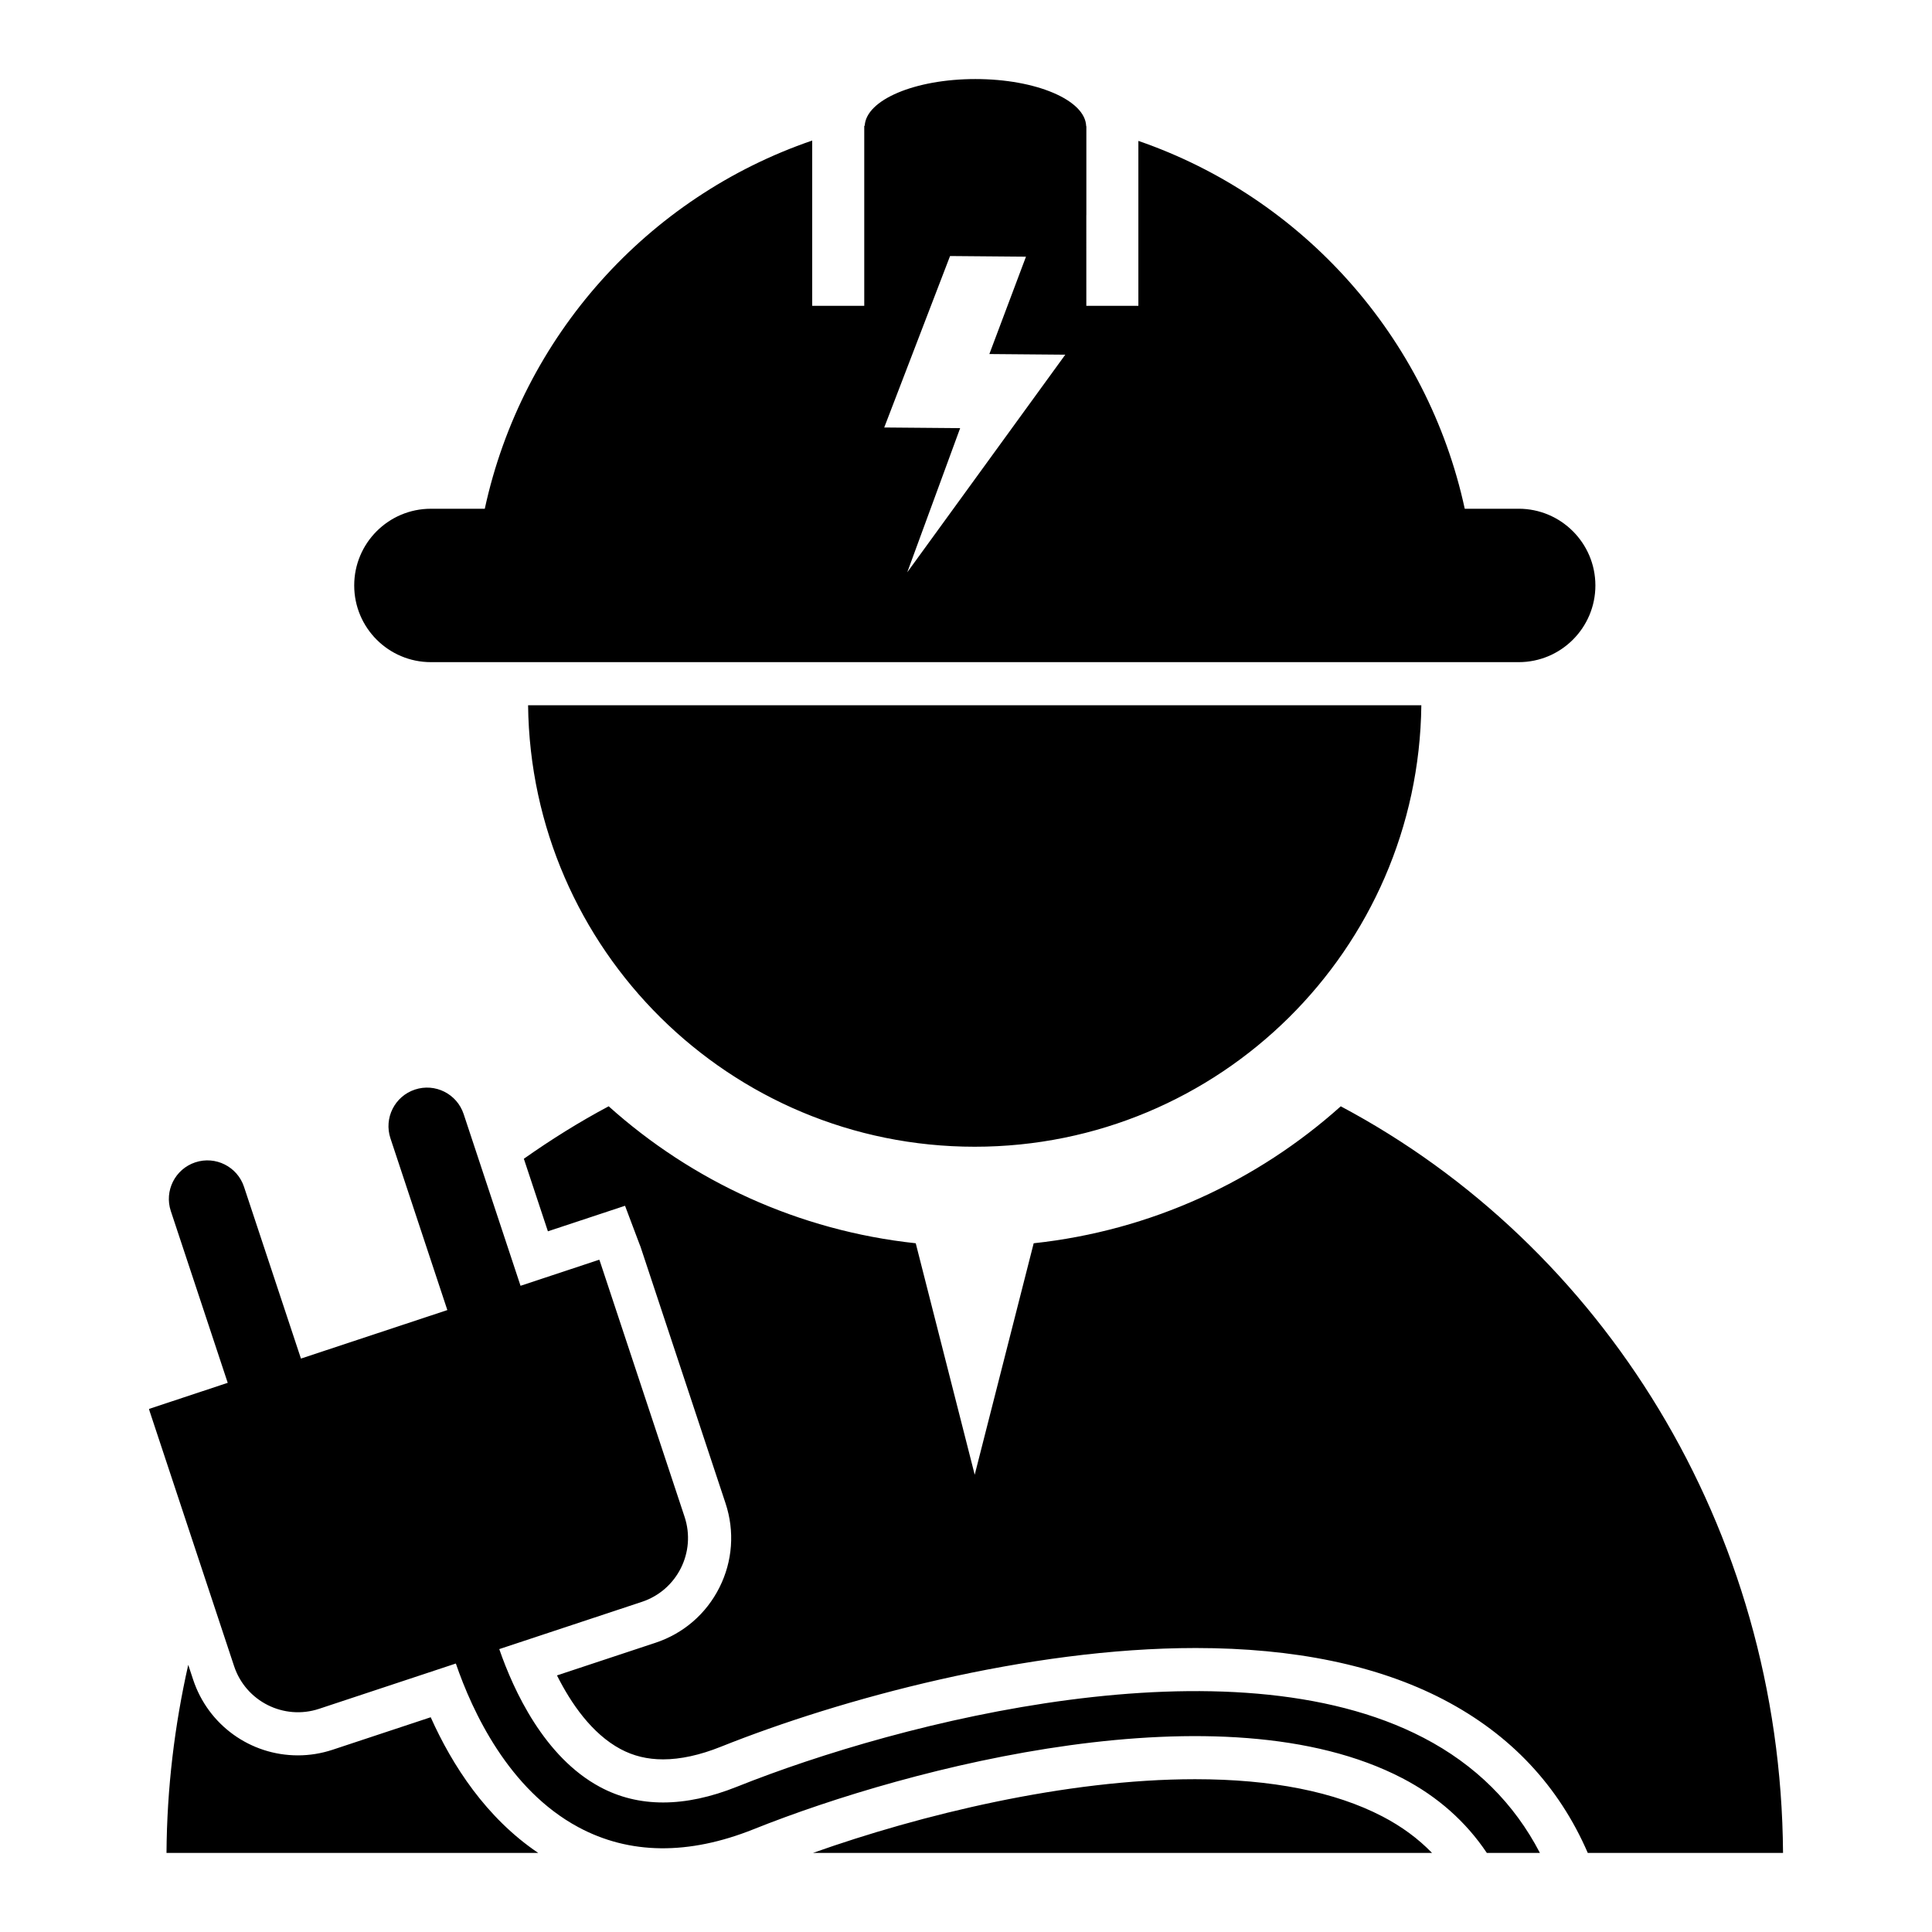
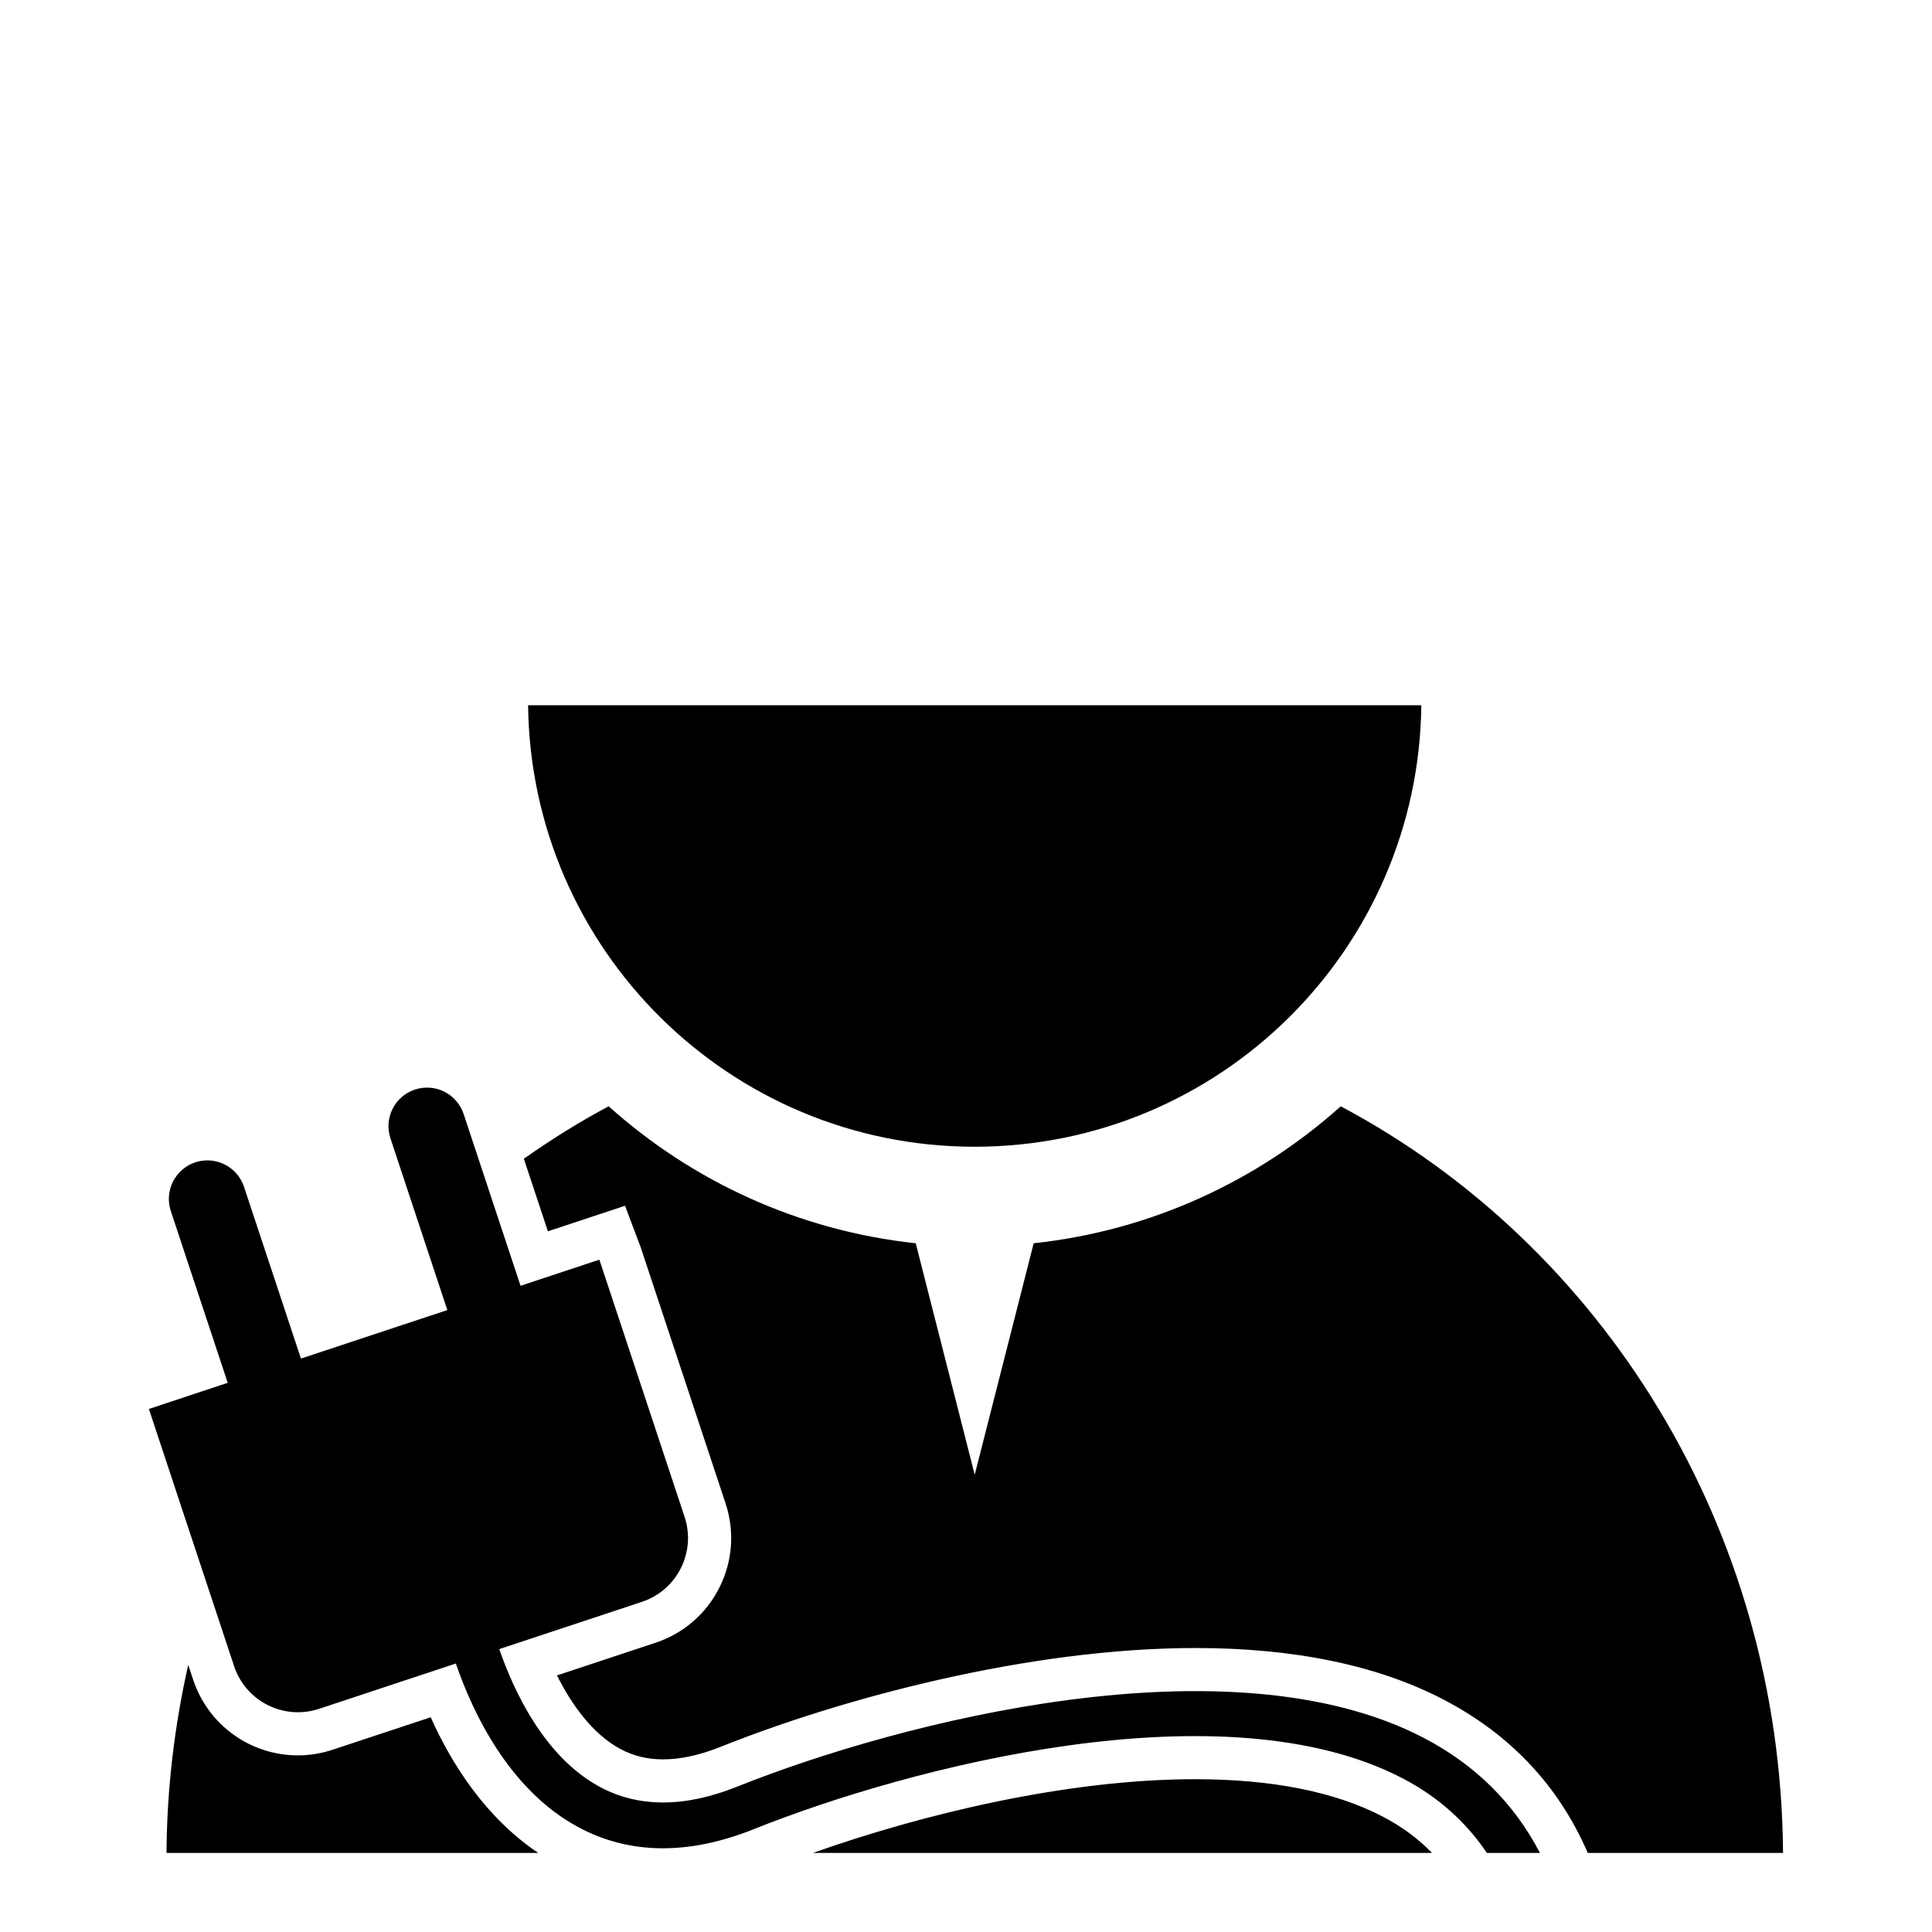
<svg xmlns="http://www.w3.org/2000/svg" fill="#000000" width="800px" height="800px" version="1.1" viewBox="144 144 512 512">
  <g>
-     <path d="m546.45 278.82h-14.277c-9.879-45.602-43.02-82.5-86.492-97.48v43.711h-13.793l-0.004-24.059c0-0.004 0.012-0.02 0.012-0.023v-23.363c0-0.012-0.012-0.02-0.012-0.023v-0.172c-0.012-0.004-0.031-0.004-0.039-0.012-0.258-6.887-13.273-12.449-29.352-12.449-16.012 0-28.98 5.516-29.332 12.363-0.051 0.016-0.09 0.02-0.125 0.031v47.707h-13.793v-43.805c-43.609 14.918-76.871 51.883-86.77 97.578h-14.277c-11.238 0-20.328 9.109-20.328 20.324 0 11.219 9.094 20.328 20.328 20.328h288.27c11.219 0 20.328-9.109 20.328-20.328-0.008-11.219-9.125-20.328-20.34-20.328zm-162.02 16.848 14.02-38.207-20.121-0.172 17.445-45.438 20.121 0.172-9.703 25.801 20.121 0.172z" />
    <path d="m258.14 599.09-25.988 8.609c-2.984 0.988-6.082 1.492-9.203 1.492-12.629 0-23.789-8.062-27.762-20.059l-1.301-3.934c-3.617 16.027-5.652 32.691-5.762 49.848h98.512c-13.77-9.277-22.77-23.168-28.496-35.957zm202.56 16.418c-34.293 0-72.832 9.445-101.24 19.531h164.04c-3.672-3.789-8.035-7.008-13.148-9.668-12.582-6.543-29.289-9.863-49.648-9.863zm-58.391-167.61c64.922 0 117.61-52.262 118.36-117h-236.72c0.754 64.738 53.441 117 118.36 117zm97.004-10.711c-22.113 19.809-50.289 32.953-81.375 36.293l-15.629 61.344-15.629-61.344c-31.09-3.336-59.285-16.48-81.375-36.301-7.793 4.141-15.27 8.832-22.48 13.906l6.375 19.227 20.441-6.769 3.871 10.27c0.098 0.207 0.262 0.645 0.402 1.102l22.359 67.469c2.457 7.418 1.883 15.348-1.621 22.328-3.508 6.984-9.523 12.176-16.934 14.637l-26.113 8.652c3.734 7.445 9.234 15.426 16.809 19.504 3.441 1.848 7.144 2.746 11.316 2.746 4.602 0 9.754-1.125 15.301-3.344 31.617-12.645 81.285-26.164 125.84-26.164 26.145 0 48.227 4.586 65.617 13.629 17.844 9.281 30.621 22.965 38.289 40.672h51.746c-0.598-86.398-48.074-161.14-117.21-197.86zm21.891 167.32c-51.289-26.668-138.49-4.375-181.94 13.008-13.828 5.527-26.035 5.551-36.266 0.051-14.773-7.934-22.879-25.539-26.688-36.535l37.801-12.523c9.34-3.098 14.41-13.184 11.309-22.531l-22.41-67.641c-0.055-0.172-0.133-0.328-0.195-0.5l-20.867 6.914-15.078-45.516c-1.777-5.356-7.559-8.262-12.914-6.484-5.356 1.773-8.262 7.559-6.484 12.918l15.078 45.516-38.797 12.855-15.086-45.516c-1.773-5.356-7.559-8.262-12.914-6.488-5.352 1.777-8.262 7.559-6.484 12.914l15.078 45.516-20.863 6.918c0.051 0.176 0.086 0.348 0.141 0.52l22.41 67.637c3.094 9.344 13.18 14.414 22.531 11.316l36.238-12.004c4.387 12.777 14 33.422 32.422 43.348 13.543 7.305 29.211 7.481 46.527 0.551 41.539-16.617 124.46-38.16 171.88-13.508 9.43 4.906 16.871 11.566 22.398 19.805h14.062c-6.793-13.082-17.07-23.355-30.883-30.539z" />
  </g>
</svg>